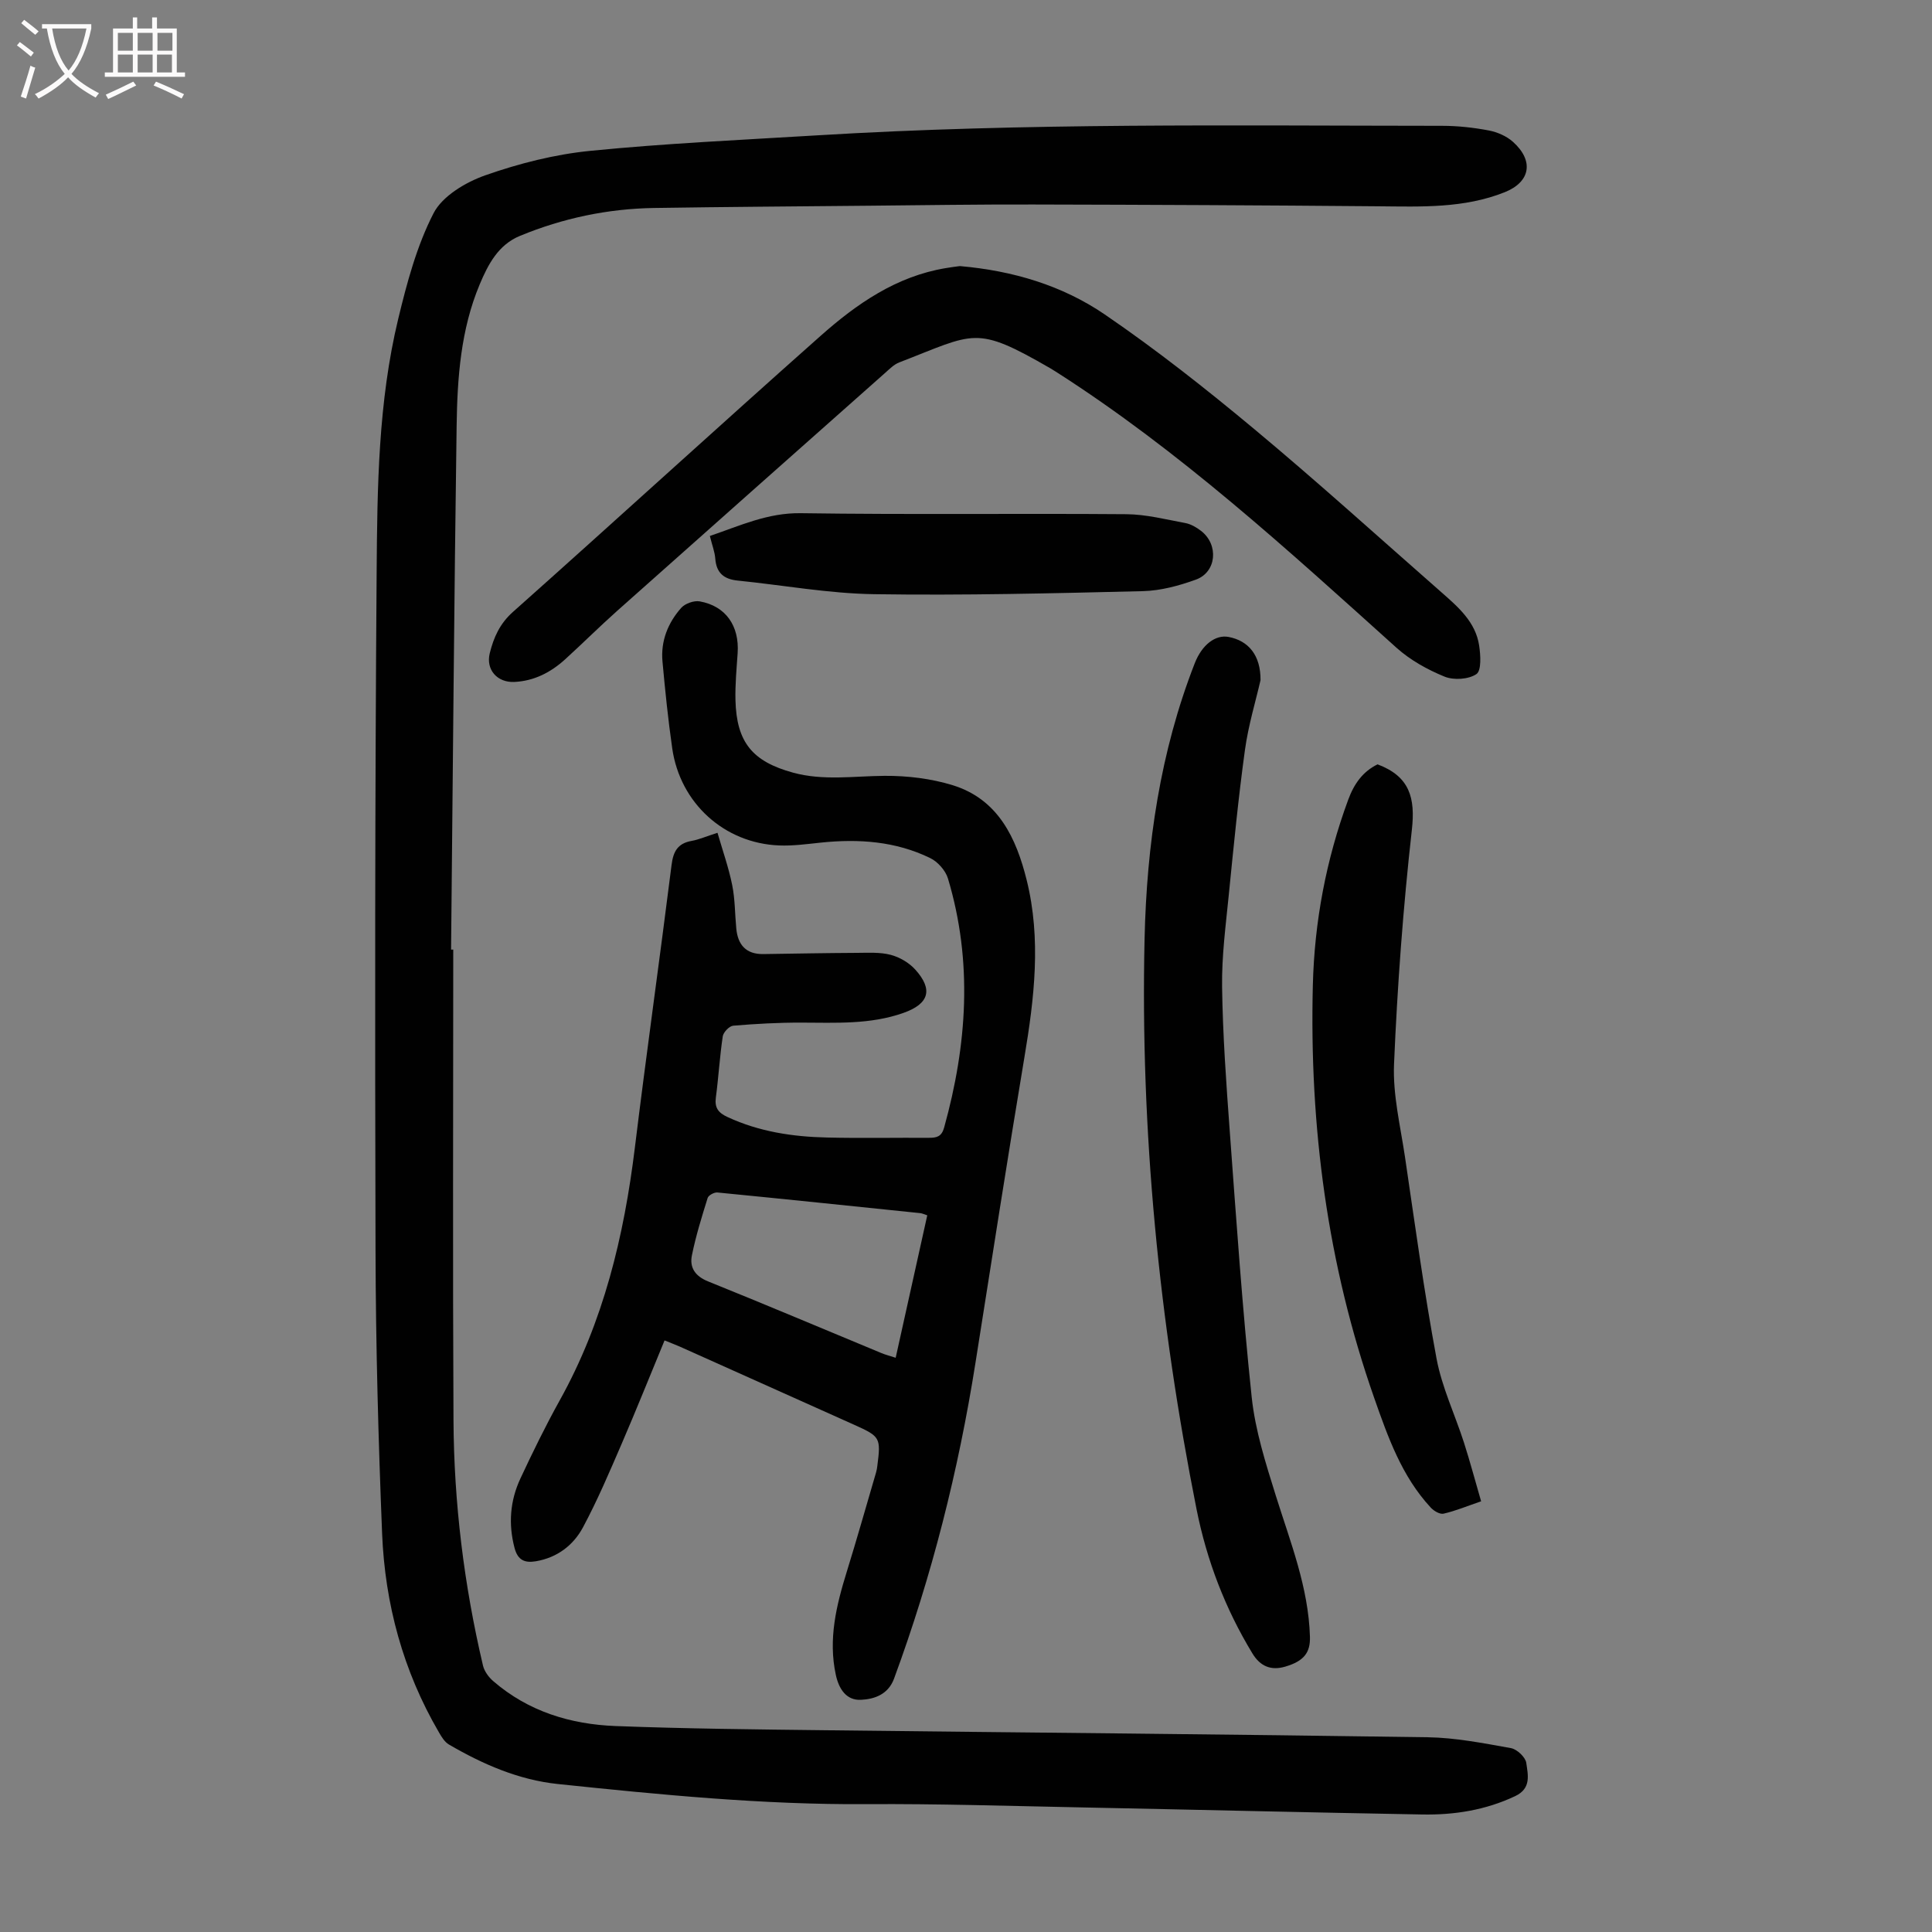
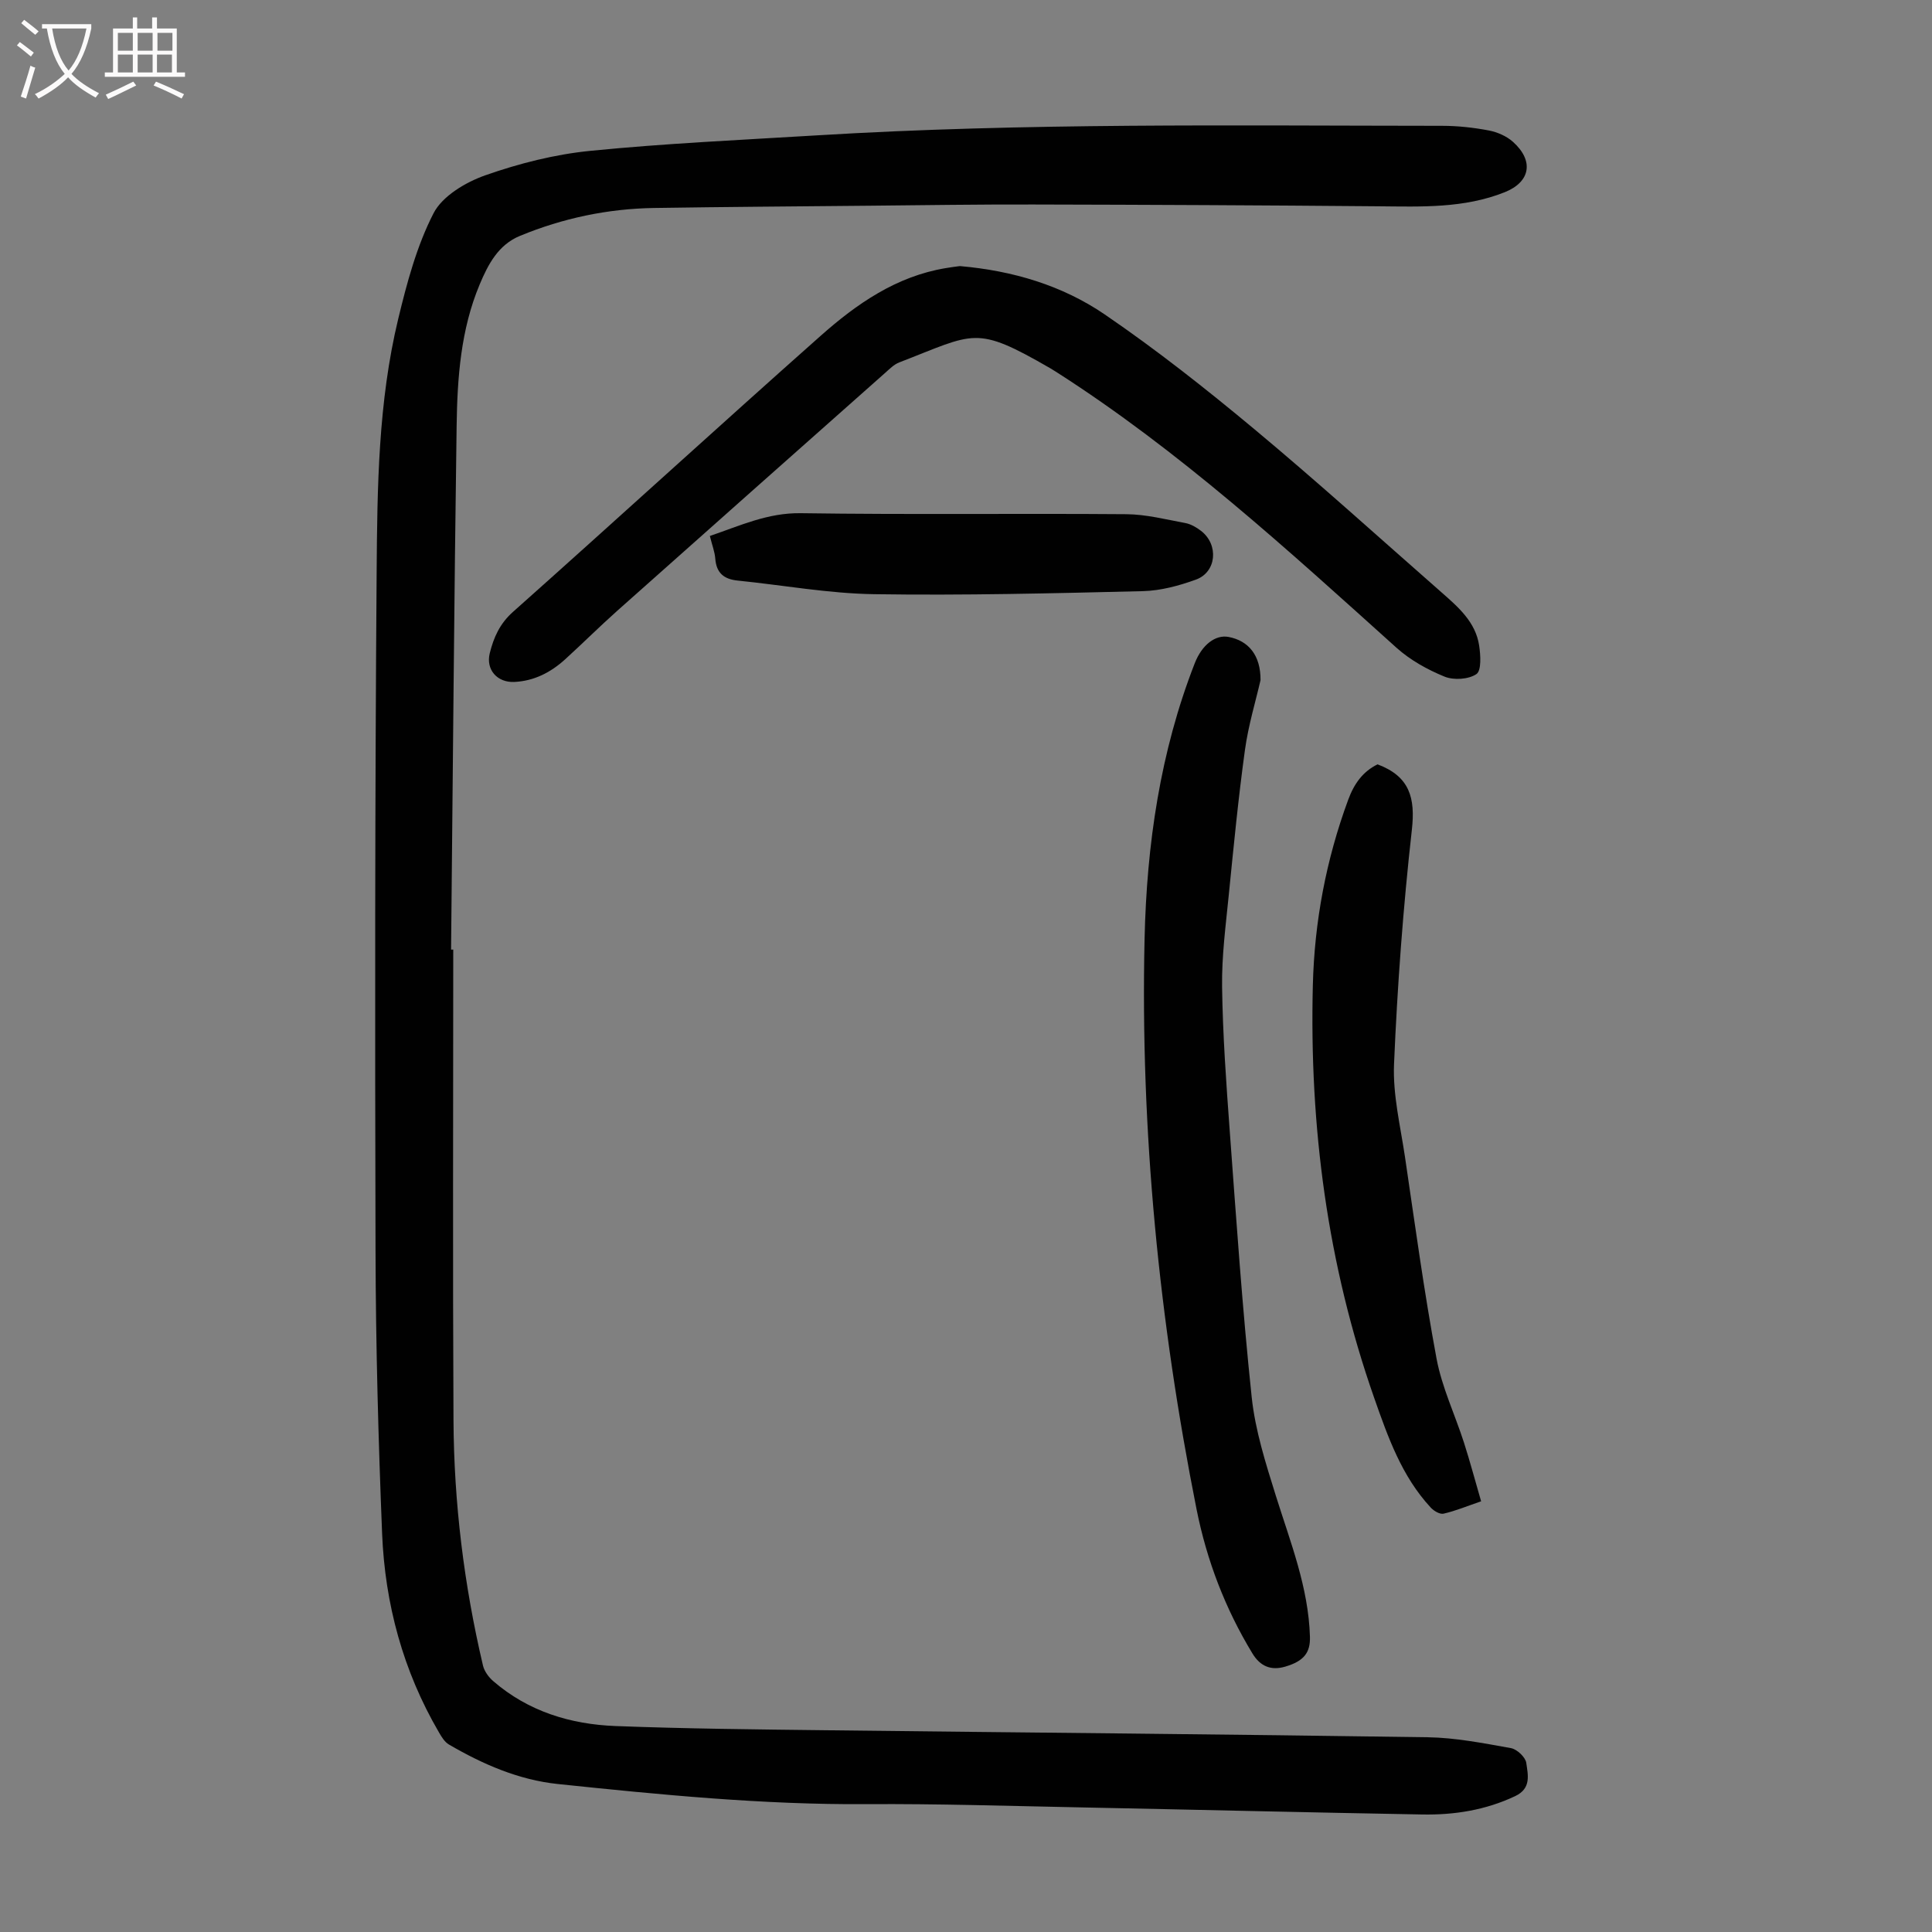
<svg xmlns="http://www.w3.org/2000/svg" enable-background="new 0 0 400 400" viewBox="0 0 400 400">
  <rect x="0" y="0" width="400" height="400" fill="#808080" stroke="none" />
  <g fill="#010101">
    <path d="m93.84 196.6c0 32.46-.12 64.92.05 97.38.09 17.16 2.17 34.14 6.11 50.87.28 1.18 1.18 2.4 2.12 3.21 7.26 6.28 15.99 8.94 25.33 9.3 14.53.55 29.07.7 43.61.87 41.51.49 83.02.83 124.53 1.45 5.76.09 11.53 1.23 17.23 2.25 1.25.22 3.02 1.88 3.18 3.06.33 2.43 1.11 5.27-2.3 6.88-6.14 2.9-12.59 3.92-19.24 3.8-23.6-.42-47.19-1-70.79-1.47-14.76-.29-29.53-.77-44.29-.67-21.41.14-42.66-1.95-63.9-4.17-8.1-.85-15.53-4.09-22.54-8.18-.88-.51-1.52-1.58-2.06-2.51-7.43-12.72-11.18-26.6-11.77-41.19-.78-19.45-1.31-38.92-1.36-58.38-.13-46.9-.12-93.8.23-140.7.13-17.54.32-35.19 4.47-52.39 1.8-7.46 3.83-15.08 7.3-21.84 1.83-3.57 6.63-6.43 10.71-7.87 7-2.46 14.4-4.34 21.77-5.07 15.55-1.55 31.19-2.25 46.81-3.2 43.15-2.63 86.35-2.01 129.54-1.98 3.23 0 6.49.36 9.66.96 1.77.34 3.69 1.17 5.02 2.37 4.36 3.92 3.61 8.28-1.71 10.41-8.43 3.37-17.29 3-26.14 2.92-23.82-.21-47.65-.32-71.47-.37-11.3-.03-22.61.14-33.91.25-14.87.14-29.74.24-44.62.47-9.6.15-18.87 2.11-27.75 5.77-4.5 1.85-6.6 5.9-8.34 10.04-3.93 9.36-4.64 19.35-4.78 29.3-.52 36.15-.78 72.3-1.15 108.44.15-.01.3-.01.45-.01z" />
-     <path d="m137.59 277.52c-2.98 7.21-5.84 14.35-8.88 21.4-2.52 5.83-5.01 11.7-8 17.28-1.99 3.72-5.32 6.28-9.74 7.04-2.33.4-3.76-.22-4.43-2.72-1.32-4.98-.94-9.81 1.2-14.4 2.55-5.46 5.2-10.89 8.13-16.16 9.08-16.31 13.32-33.99 15.57-52.34 2.39-19.53 5.15-39.02 7.6-58.54.35-2.81 1.28-4.47 4.15-4.98 1.52-.27 2.97-.92 5.36-1.68 1.06 3.68 2.31 7.19 3.04 10.81.6 2.94.56 6 .85 9.01.32 3.38 2.02 5.34 5.59 5.29 6.47-.09 12.95-.22 19.42-.25 2.33-.01 4.75-.17 6.96.41 1.84.48 3.77 1.61 5.05 3.01 3.8 4.18 2.88 7.13-2.38 9-6.92 2.46-14.09 2.03-21.24 2.02-4.68-.01-9.38.25-14.04.64-.81.07-2.03 1.35-2.16 2.2-.63 4.2-.87 8.46-1.43 12.67-.29 2.16.54 3.18 2.44 4.05 6.53 3.03 13.46 4.07 20.54 4.23 7.04.17 14.09.02 21.13.06 1.6.01 2.63-.23 3.15-2.11 4.76-17.14 5.97-34.34.79-51.59-.5-1.65-2.11-3.46-3.68-4.22-7.14-3.48-14.79-4.01-22.6-3.2-2.89.3-5.81.71-8.69.59-11.34-.46-20.48-8.75-22.11-20.09-.86-5.97-1.47-11.98-2.02-17.99-.39-4.22 1.12-7.99 3.87-11.1.81-.91 2.66-1.57 3.85-1.35 5.4.97 8.23 5.09 7.84 10.74-.22 3.23-.53 6.48-.45 9.71.22 8.73 3.52 12.7 11.89 15 6.3 1.73 12.64.71 18.99.67 4.71-.03 9.62.56 14.1 1.94 9.44 2.92 13.16 10.96 15.32 19.67 3.02 12.19 1.58 24.4-.47 36.62-3.52 21.06-6.8 42.15-10.13 63.24-3.53 22.36-9.04 44.2-16.87 65.45-1.21 3.28-4.08 4.25-6.86 4.38-2.99.14-4.55-2.2-5.19-5.16-1.61-7.41.11-14.41 2.28-21.41 2.11-6.82 4.05-13.69 6.06-20.54.13-.43.19-.87.25-1.32.75-5.83.62-6.08-4.76-8.5-12.03-5.4-24.06-10.79-36.09-16.18-.91-.4-1.85-.75-3.2-1.3zm54.39-25.9c-.6-.19-1.01-.4-1.43-.45-14.01-1.45-28.02-2.91-42.03-4.28-.65-.06-1.84.58-2.01 1.14-1.22 3.92-2.45 7.87-3.26 11.89-.51 2.51.67 4.3 3.35 5.38 12.01 4.84 23.94 9.89 35.91 14.85.88.36 1.81.6 2.93.96 2.22-10.03 4.37-19.71 6.54-29.49z" />
    <path d="m198.73 55.09c11.04.96 21.21 4.03 29.96 9.99 10.77 7.35 21.06 15.48 31.09 23.84 13.14 10.95 25.82 22.45 38.69 33.74 3.46 3.04 7.03 6.12 7.77 10.98.3 1.99.5 5.19-.56 5.92-1.62 1.11-4.7 1.3-6.6.53-3.55-1.45-7.1-3.42-9.94-5.97-22.54-20.28-44.88-40.78-70.56-57.18-.38-.24-.76-.48-1.14-.7-15.6-9-15.5-7.29-31.25-1.21-1.1.42-2.03 1.37-2.94 2.18-18.5 16.41-37 32.81-55.47 49.26-3.67 3.27-7.16 6.75-10.8 10.06-2.97 2.69-6.41 4.47-10.51 4.66-3.5.16-5.92-2.53-5.07-5.95.8-3.23 2.06-6.11 4.79-8.54 21.31-18.97 42.36-38.23 63.7-57.16 7.47-6.63 15.67-12.33 25.91-14.03 1.07-.19 2.18-.32 2.93-.42z" />
    <path d="m260.98 140.81c-.97 4.25-2.52 9.31-3.23 14.48-1.37 9.95-2.34 19.96-3.34 29.96-.63 6.34-1.48 12.72-1.39 19.07.14 9.93.85 19.86 1.58 29.77 1.36 18.4 2.61 36.83 4.55 55.17.73 6.91 2.91 13.73 5 20.42 3 9.59 6.76 18.96 7.06 29.19.1 3.29-1.25 5.05-5.12 6.19-2.94.86-5.17-.05-6.8-2.75-5.63-9.27-9.44-19.23-11.56-29.85-7.75-38.96-11.65-78.3-10.76-118.03.44-19.54 3.22-38.75 10.39-57.11 1.49-3.82 4.27-5.96 7-5.45 4.15.79 6.65 3.81 6.62 8.94z" />
    <path d="m285.21 158.25c6.67 2.5 7.84 6.96 7.1 13.56-1.81 16.1-3 32.3-3.69 48.49-.27 6.37 1.32 12.85 2.27 19.25 2.06 13.93 3.95 27.89 6.53 41.73 1.11 5.95 3.82 11.6 5.69 17.43 1.25 3.9 2.3 7.86 3.54 12.12-2.98 1.02-5.33 2-7.78 2.56-.76.17-2-.56-2.64-1.25-6.02-6.48-8.87-14.61-11.73-22.75-9.7-27.66-13.42-56.23-12.69-85.42.33-13.15 2.74-25.96 7.31-38.36 1.22-3.34 3.05-5.88 6.09-7.36z" />
    <path d="m146.97 110.97c6.31-2.16 12.01-4.82 18.83-4.72 22.47.33 44.94.03 67.41.21 4.07.03 8.15 1.08 12.19 1.83 1.15.21 2.31.89 3.26 1.62 3.7 2.84 3.24 8.53-1.05 10.09-3.5 1.27-7.31 2.3-11 2.39-18.54.45-37.09.91-55.63.63-9.44-.14-18.85-1.87-28.27-2.82-2.84-.29-4.4-1.58-4.62-4.55-.11-1.41-.66-2.8-1.12-4.68z" />
  </g>
  <path d="m6.4 11.7c-1-.8-1.9-1.6-2.9-2.3l.6-.7c.9.7 1.9 1.4 2.9 2.2zm-2.1 8.3c.7-2.1 1.4-4.2 2-6.4.2.1.6.3 1 .4-.7 2.3-1.3 4.4-1.9 6.4zm3-12.8c-1.1-.9-2.1-1.7-2.9-2.4l.6-.7c1 .8 2 1.5 3 2.4zm1.4-1.3v-.9h10.2v.9c-.9 4.2-2.3 7.3-4.1 9.4 1.3 1.4 3.2 2.7 5.7 4-.2.2-.4.5-.7.9-2.5-1.4-4.4-2.7-5.7-4.2-1.4 1.5-3.5 3-6.1 4.4 0 0 0 0-.1-.1-.3-.4-.5-.7-.7-.8 2.7-1.3 4.7-2.8 6.2-4.2-1.8-2.2-3-5.3-3.7-9.4zm9.2 0h-7.1c.6 3.8 1.7 6.7 3.4 8.7 1.7-2 2.9-4.8 3.7-8.7z" fill="#fbfafa" />
  <path d="m31.6 3.6h.9v2.3h4.1v9.1h1.7v.9h-16.6v-.9h1.7v-9.1h4.1v-2.3h.9v2.3h3.1v-2.3zm-4 13.3.6.8c-1.9.9-3.8 1.9-5.8 2.8-.2-.3-.3-.6-.5-.9 2-.9 3.9-1.8 5.7-2.7zm-3.2-10.1v3.7h3.1v-3.7zm0 4.5v3.7h3.1v-3.7zm4.1-4.5v3.7h3.1v-3.7zm0 4.5v3.7h3.1v-3.7zm9.1 9.1c-2.1-1.1-4.1-2-5.8-2.7l.5-.8c2.2.9 4.1 1.8 5.8 2.6zm-1.9-13.6h-3.1v3.7h3.1zm-3.2 4.5v3.7h3.1v-3.7z" fill="#fbfafa" />
</svg>